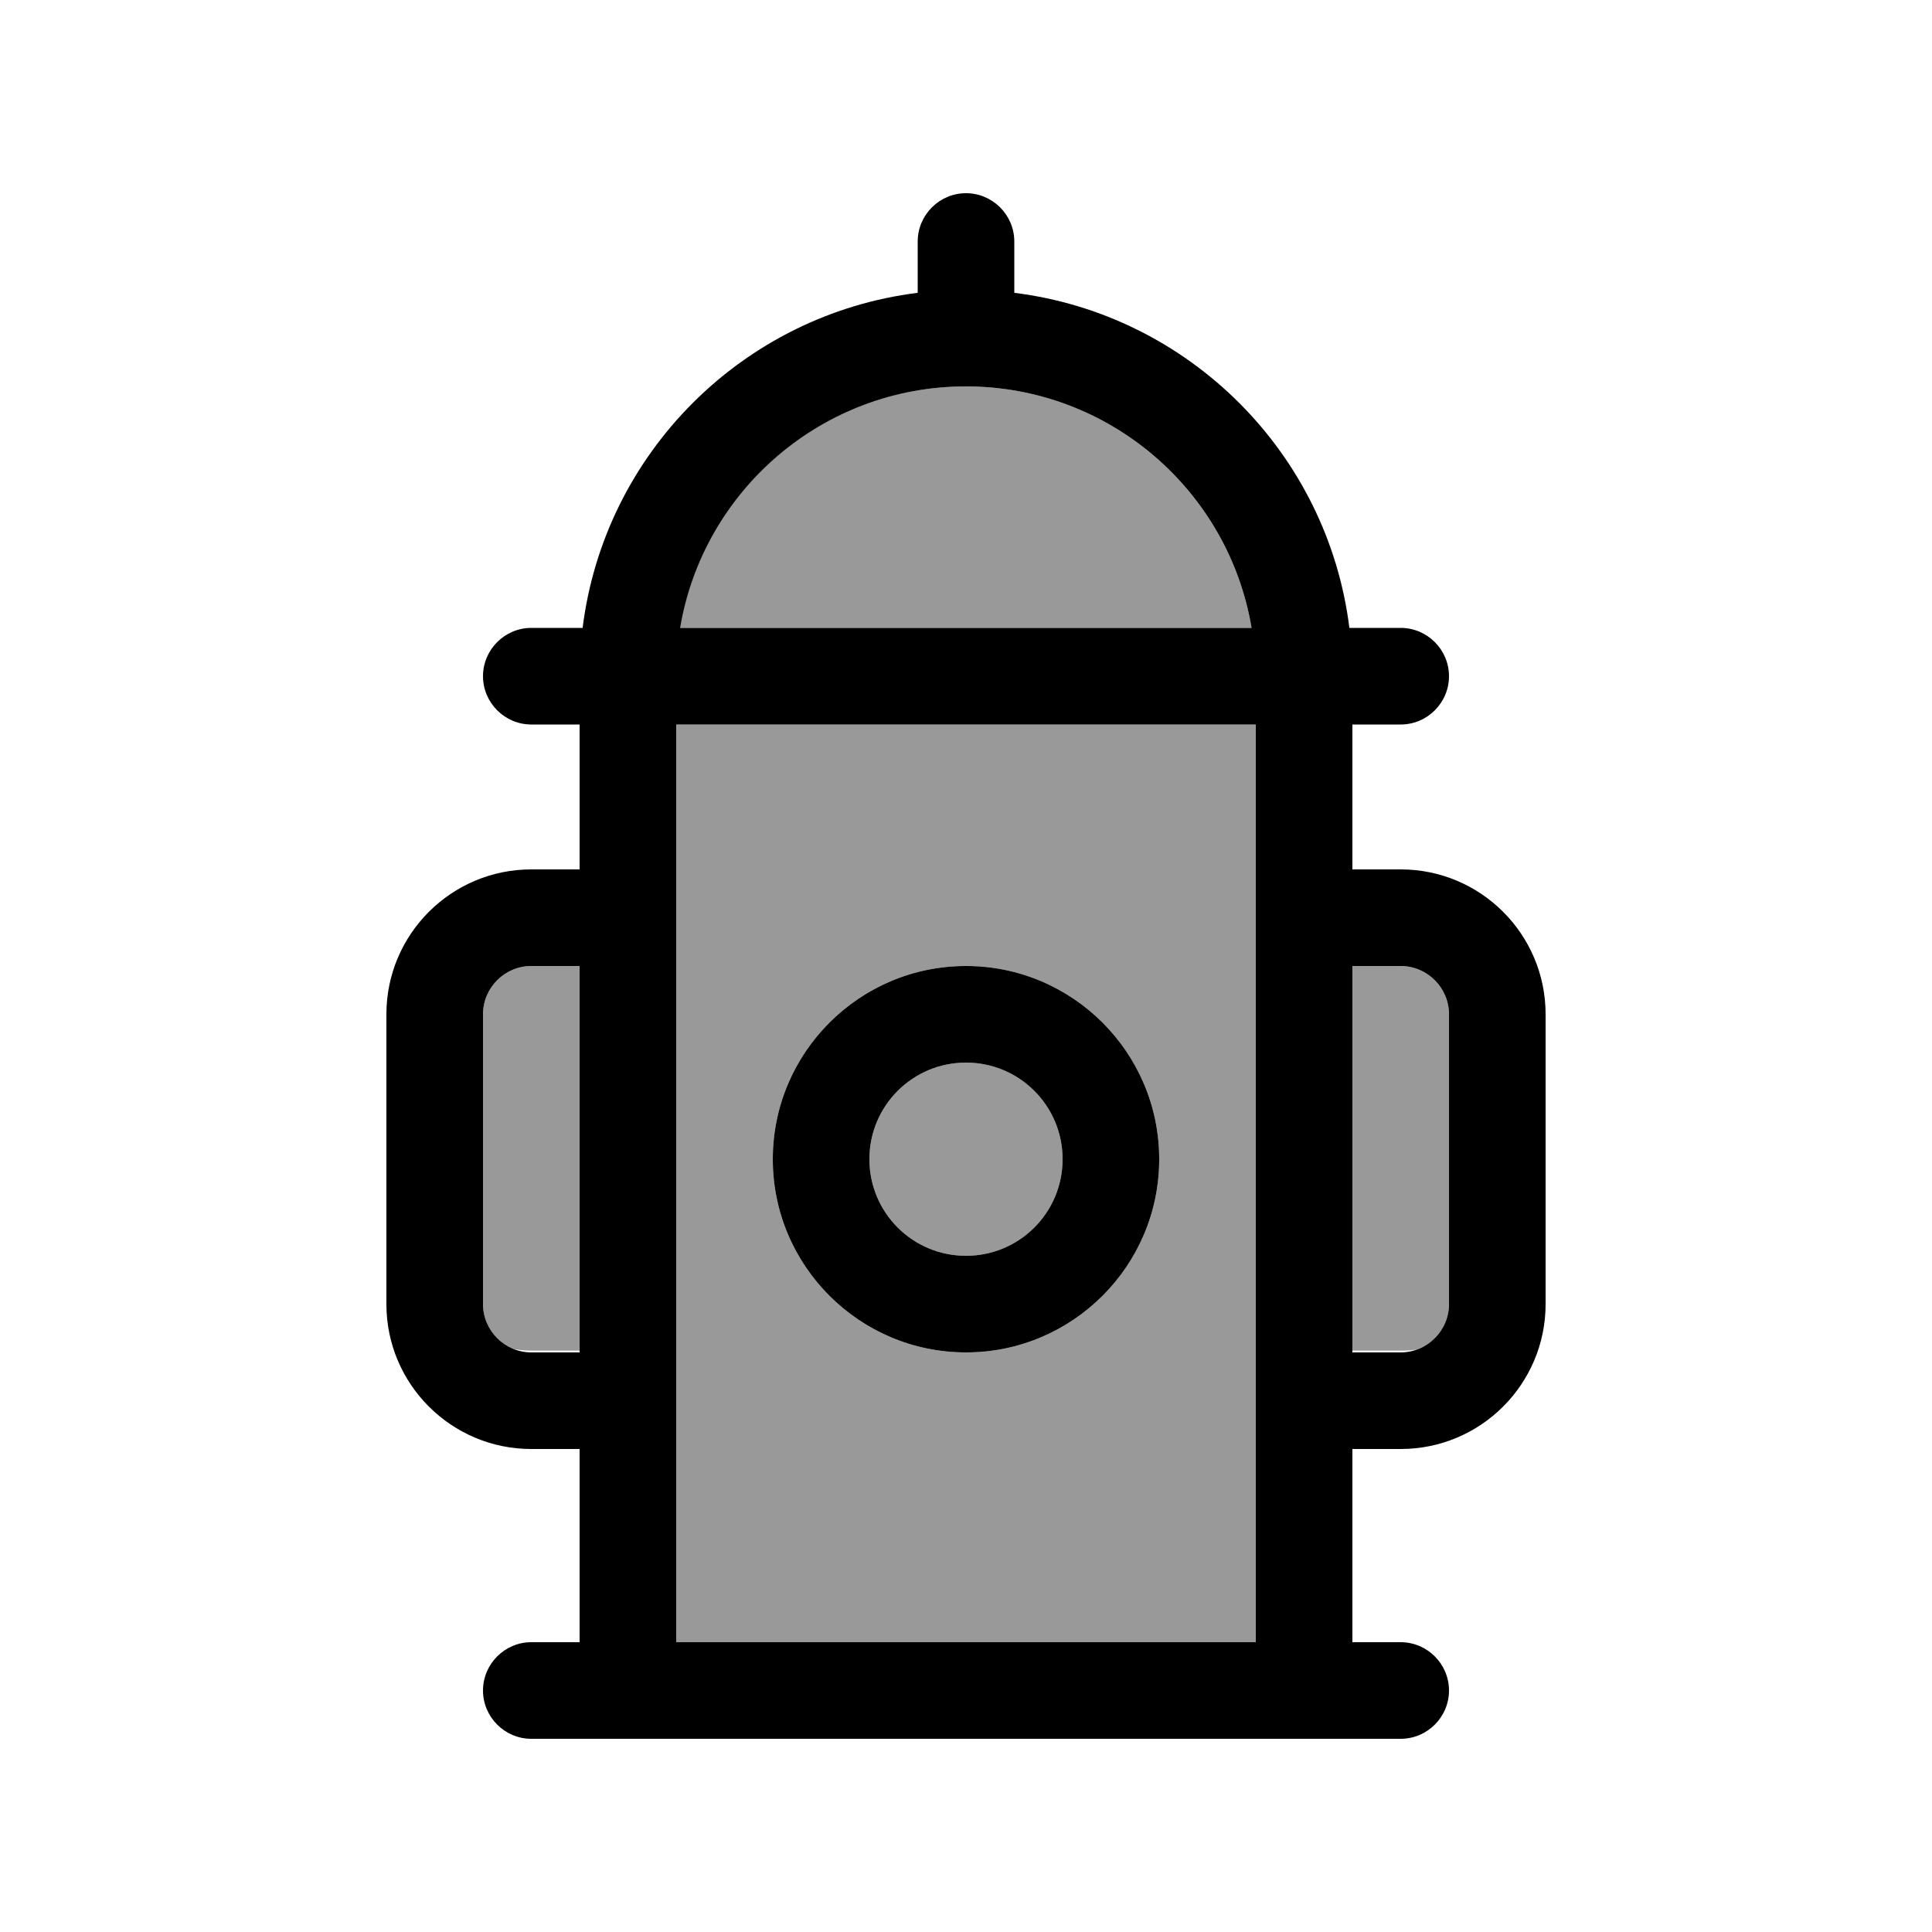
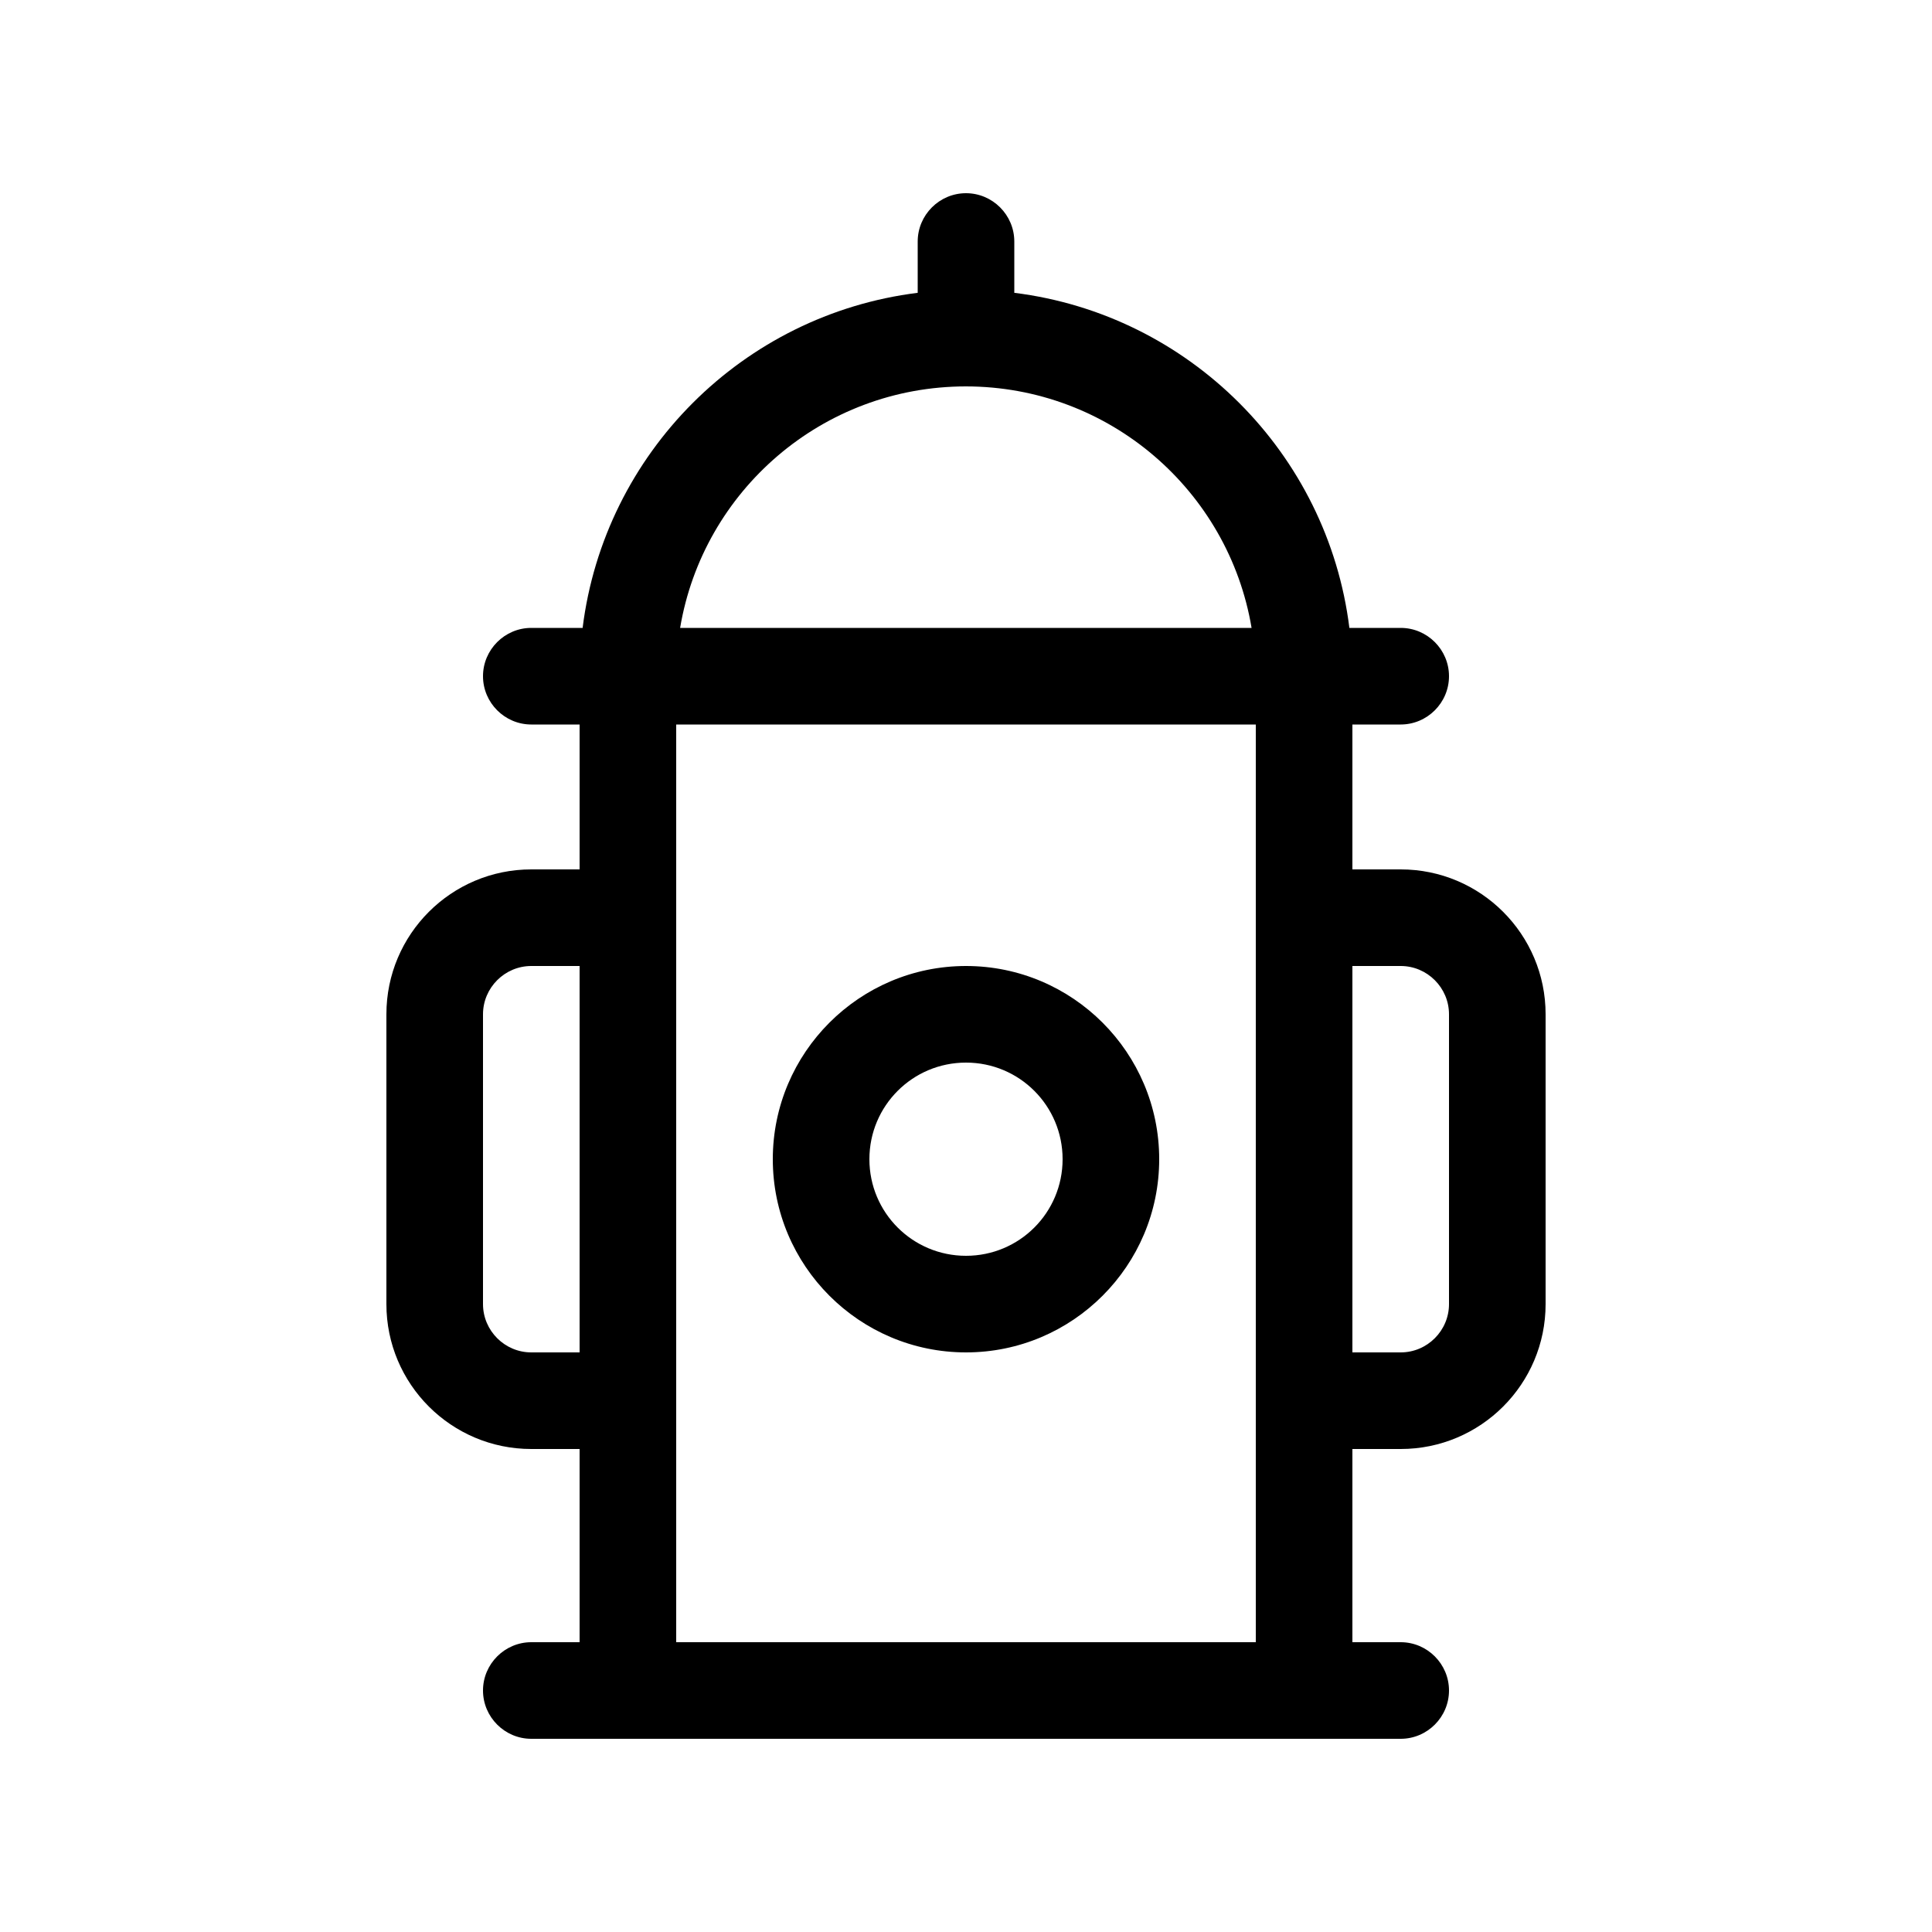
<svg xmlns="http://www.w3.org/2000/svg" viewBox="0 0 640 640">
-   <path opacity=".4" fill="currentColor" d="M160 336L160 432C160 438.8 164.2 444.6 170.2 446.9C172 447.2 173.8 447.4 175.7 447.4L192 447.4L192 320L176 320C167.2 320 160 327.2 160 336zM224 240L224 544L416 544L416 240L224 240zM225.3 208L414.6 208C407 162.6 367.5 128 319.9 128C272.3 128 232.8 162.6 225.2 208zM384 384C384 419.3 355.3 448 320 448C284.7 448 256 419.3 256 384C256 348.7 284.7 320 320 320C355.3 320 384 348.7 384 384zM288 384C288 401.7 302.3 416 320 416C337.7 416 352 401.7 352 384C352 366.3 337.7 352 320 352C302.3 352 288 366.3 288 384zM448 320L448 447.4L465.1 447.4C466.5 447.4 467.8 447.3 469.2 447.1C475.5 445 480 439 480 432L480 336C480 327.2 472.8 320 464 320L448 320z" />
  <path fill="currentColor" d="M320 64C328.8 64 336 71.2 336 80L336 97C393.9 104.2 439.8 150.1 447 208L464 208C472.8 208 480 215.2 480 224C480 232.8 472.8 240 464 240L448 240L448 288L464 288C490.5 288 512 309.5 512 336L512 432C512 458.5 490.5 480 464 480L448 480L448 544L464 544C472.8 544 480 551.2 480 560C480 568.8 472.8 576 464 576L176 576C167.2 576 160 568.8 160 560C160 551.2 167.2 544 176 544L192 544L192 480L176 480C149.5 480 128 458.5 128 432L128 336C128 309.5 149.5 288 176 288L192 288L192 240L176 240C167.2 240 160 232.8 160 224C160 215.2 167.2 208 176 208L193 208C200.2 150.1 246.1 104.2 304 97L304 80C304 71.2 311.2 64 320 64zM320 128C272.4 128 232.9 162.6 225.3 208L414.6 208C407 162.6 367.5 128 319.9 128zM192 320L176 320C167.2 320 160 327.2 160 336L160 432C160 440.8 167.2 448 176 448L192 448L192 320zM224 464L224 544L416 544L416 240L224 240L224 464zM448 448L464 448C472.8 448 480 440.8 480 432L480 336C480 327.2 472.8 320 464 320L448 320L448 448zM352 384C352 366.3 337.7 352 320 352C302.3 352 288 366.3 288 384C288 401.7 302.3 416 320 416C337.7 416 352 401.7 352 384zM256 384C256 348.7 284.7 320 320 320C355.3 320 384 348.7 384 384C384 419.3 355.3 448 320 448C284.7 448 256 419.3 256 384z" />
</svg>